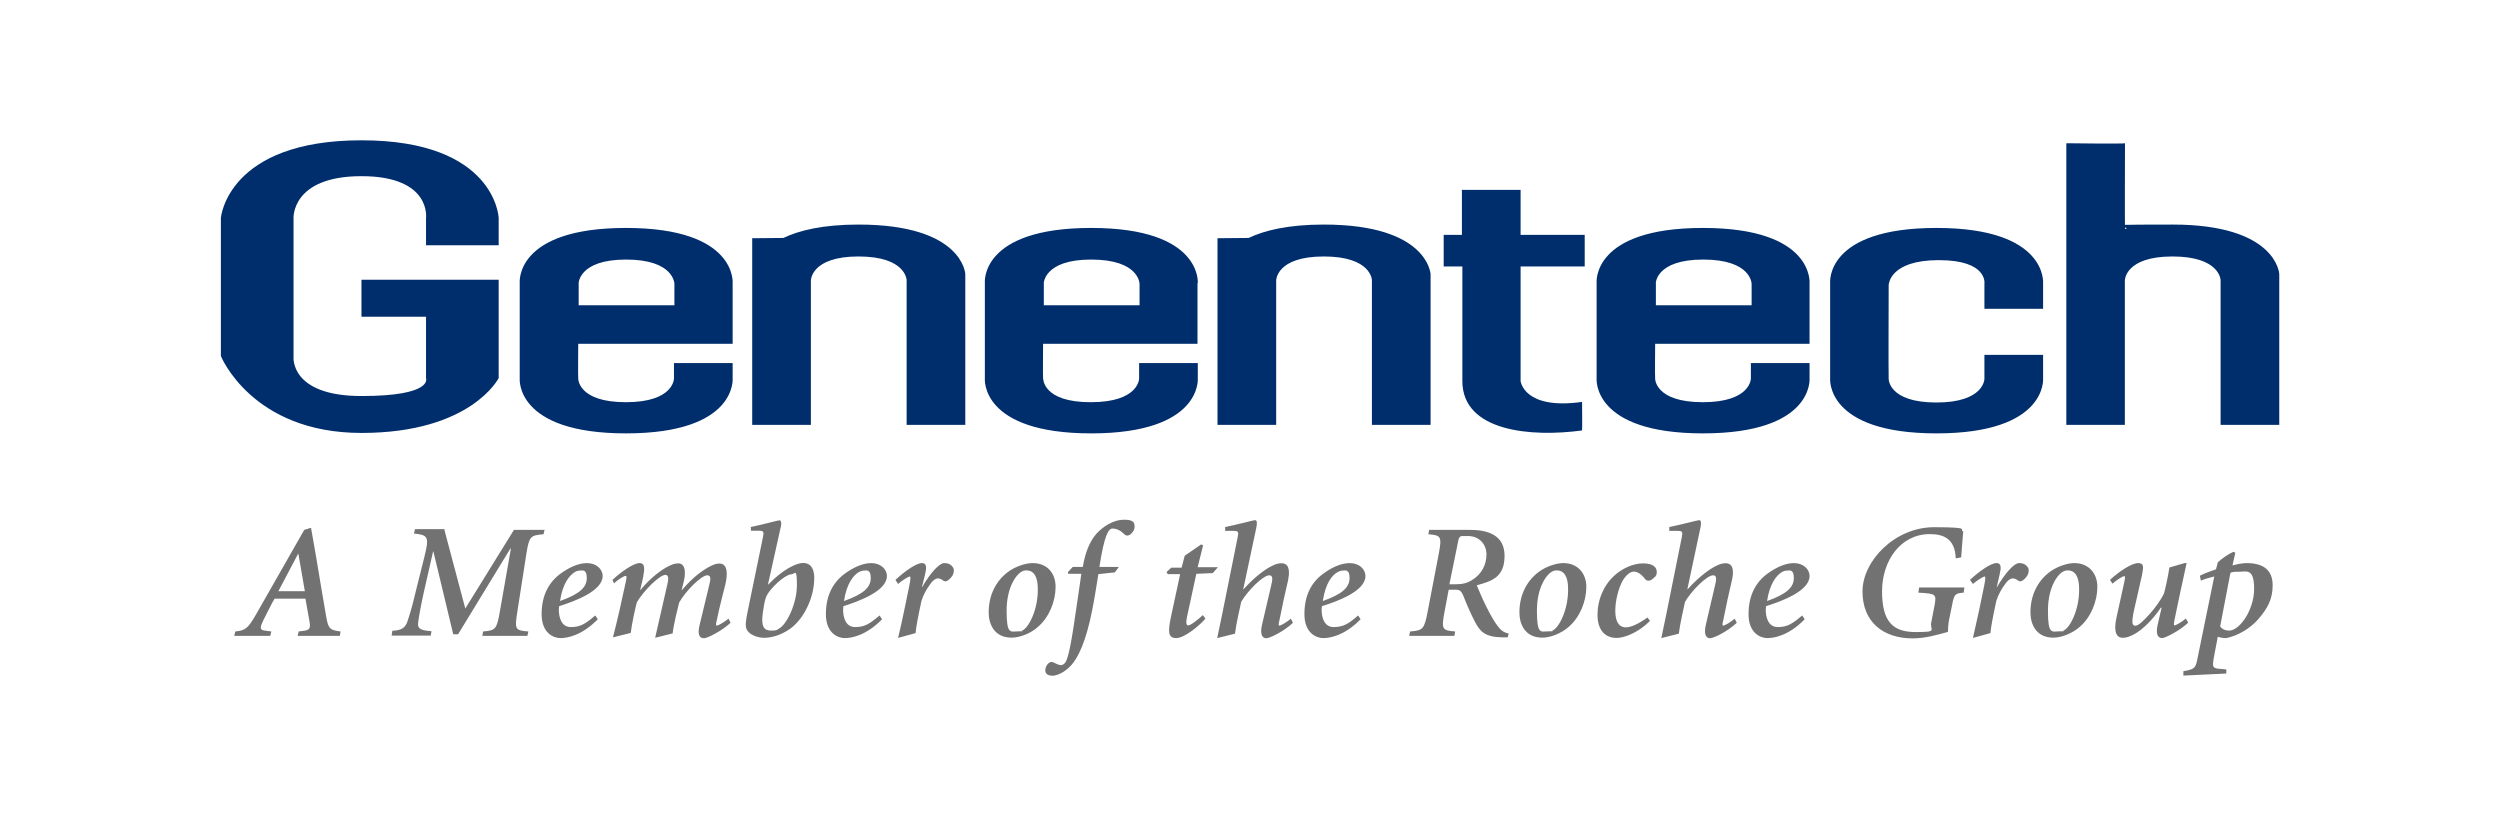
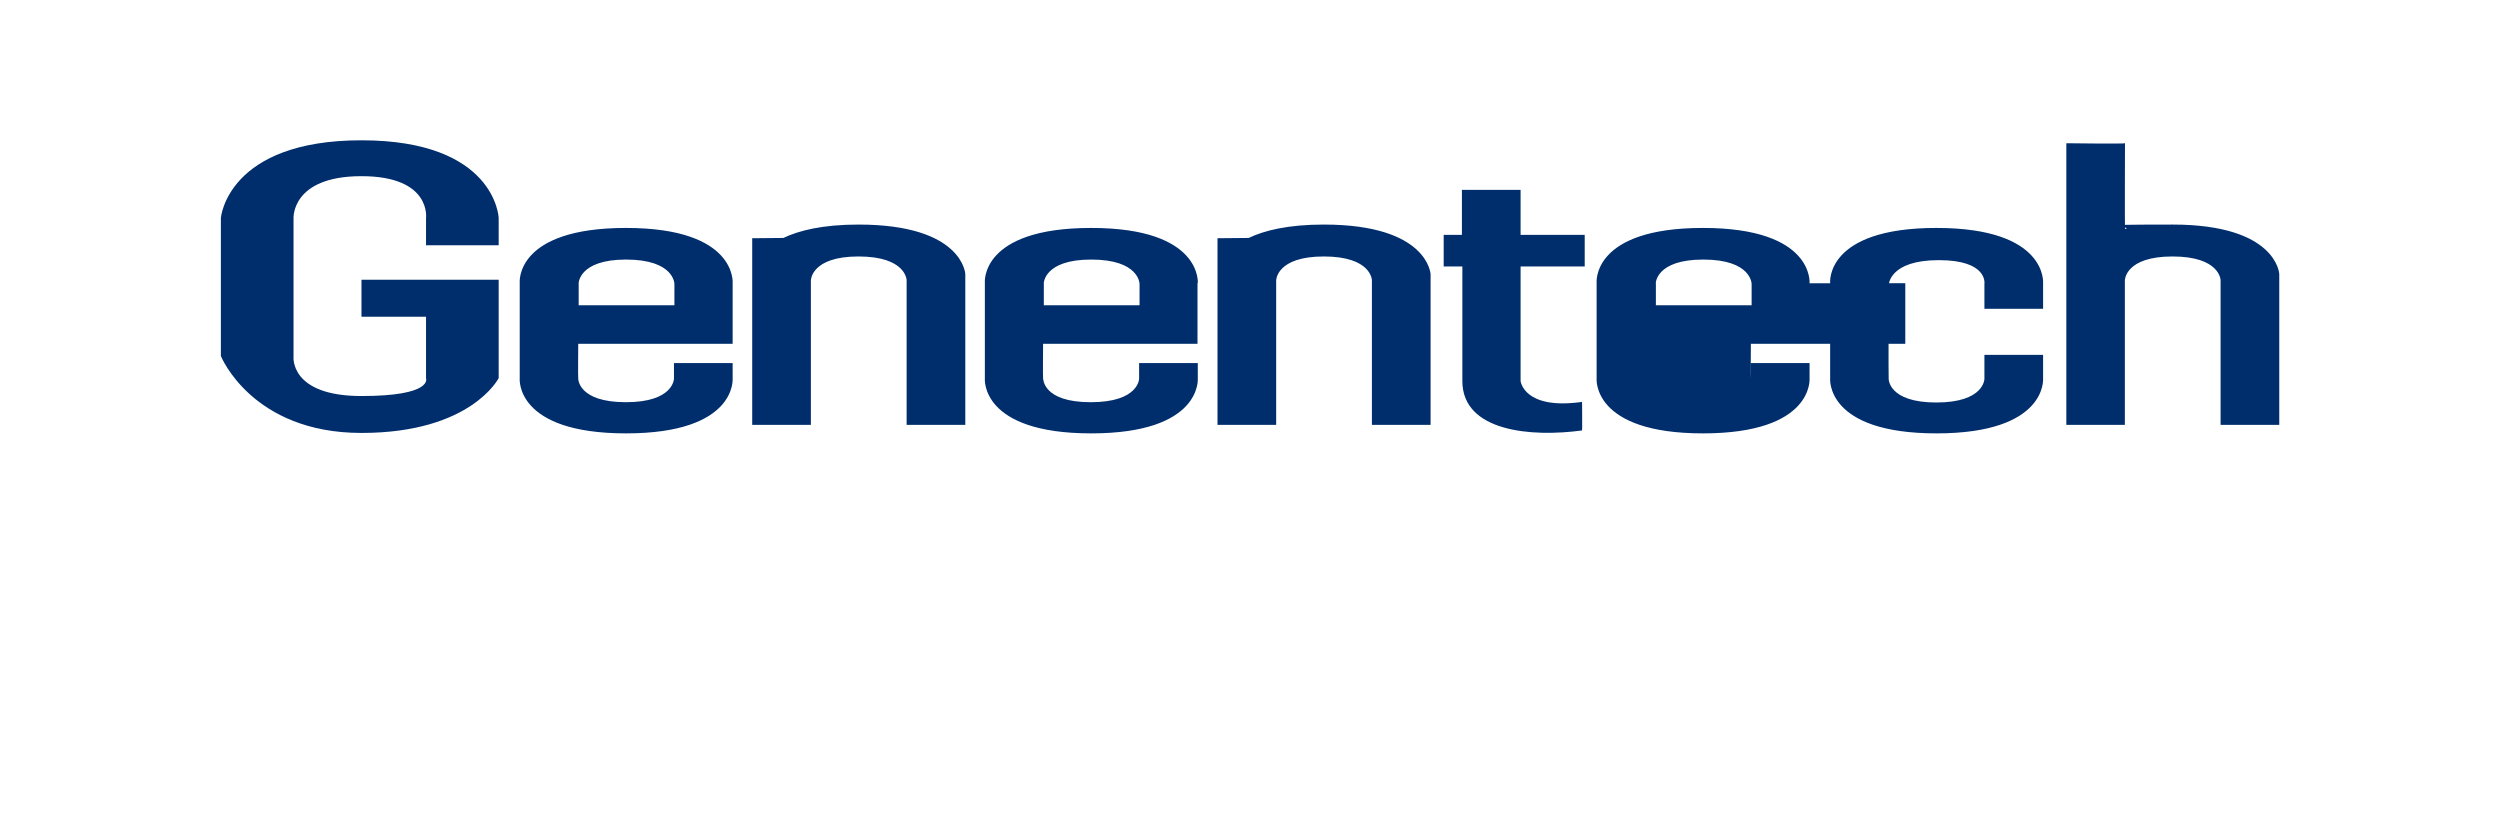
<svg xmlns="http://www.w3.org/2000/svg" id="katman_1" version="1.1" viewBox="0 0 1700 554">
  <defs>
    <style>
      .st0 {
        fill: #717271;
      }

      .st1 {
        fill: #002e6d;
      }
    </style>
  </defs>
  <g id="Layer-1">
    <g id="genentech-vector-logo-2">
-       <path id="Shape" class="st1" d="M289.7,167.2v-18.7s4-28.7-43.9-28.7-46.2,28.7-46.2,28.7v94s-2.8,26.8,46.2,26.8,43.9-12.1,43.9-12.1v-41.8h-43.9v-25.2h93.3v66.9s-18.7,37.3-93.3,37.3-95.6-52.3-95.6-52.3v-94s4.4-52.7,95.6-52.7,93.3,52.7,93.3,52.7v18.7h-49.5v.4h0ZM1230.5,192.6s3.3-37.6-72.5-37.6-72.3,37.3-72.3,37.3v65.1s-3.3,37.3,72.3,37.3,72.5-37.3,72.5-37.3v-10.5h-39.9v10.5s0,16.1-32.7,16.1-32.4-16.1-32.4-16.1c-.2,0,0-23.6,0-23.6h105v-41.2ZM1158.2,176.5c32.9,0,32.9,16.6,32.9,16.6v14.5h-65.1v-14.6c-.3,0-.3-16.5,32.2-16.5M1389.3,210.1v-17.5s3.3-37.6-72.5-37.6-72.3,37.3-72.3,37.3v65.1s-3.3,37.3,72.3,37.3,72.5-37.3,72.5-37.3v-16.1h-39.9v16.3s0,16.1-32.7,16.1-32.4-16.1-32.4-16.1c-.2,0,0-64.1,0-64.1.2,0,.5-16.6,34.1-16.6s31,16.1,31,16.1v17h39.9ZM981.8,181.2h12.6v77.9c0,34.5,47.1,38.3,81.4,33.6.2,0,0-19.4,0-19.4-39.7,5.6-41.8-14.2-41.8-14.2v-77.9h43.6v-21.5h-43.6v-30.6h-39.9v30.6h-12.4v21.5h.1ZM814.5,192.6s3.3-37.6-72.5-37.6-72.3,37.3-72.3,37.3v65.1s-3.3,37.3,72.3,37.3,72.5-37.3,72.5-37.3v-10.5h-39.9v10.5s0,16.1-32.9,16.1-32.2-16.1-32.4-16.1,0-23.6,0-23.6h105v-41.3h.2ZM742,176.5c32.9,0,32.9,16.6,32.9,16.6v14.5h-65.1v-14.6c-.2,0-.2-16.5,32.2-16.5M498.2,192.6s3.3-37.6-72.5-37.6-72.3,37.3-72.3,37.3v65.1s-3.3,37.3,72.3,37.3,72.5-37.3,72.5-37.3v-10.5h-39.9v10.5s0,16.1-32.7,16.1-32.4-16.1-32.4-16.1c-.2,0,0-23.6,0-23.6h105v-41.2ZM425.7,176.5c32.9,0,32.9,16.6,32.9,16.6v14.5h-65.1v-14.6c-.2,0-.2-16.5,32.2-16.5M1405,288.9h39.9v-98.2s0-16.3,32.4-16.3,32.7,16.1,32.7,16.1v98.4h39.9v-102.6s-1.6-33.6-72.5-33.6-23.6,1.2-32.4,3c-.2,0,0-58.5,0-58.3,0,.5-39.9,0-39.9,0v191.5h0ZM583.8,152.7c-24.3,0-40.4,4-51.1,9.1l-21.2.2v126.9h39.9v-98.2s0-16.3,32.4-16.3,32.7,16.1,32.7,16.1v98.4h39.9v-102.6s-1.6-33.6-72.6-33.6M900.2,152.7c-24.3,0-40.4,4-51.1,9.1l-21.2.2v126.9h39.9v-98.2s0-16.3,32.4-16.3,32.7,16.1,32.7,16.1v98.4h39.9v-102.6c-.1,0-1.7-33.6-72.6-33.6" />
-       <path id="Shape1" data-name="Shape" class="st0" d="M211.5,358.9l3.5,20c2.3,13.5,4.4,27,6.8,40.3,1.4,8.8,3,9.3,9.8,10.2l-.5,3h-28.7l.7-3,3.7-.5c3.7-.5,4.4-1.6,3.7-6l-2.8-15.8h-21c-1.9,3-4.9,9.5-7.5,14.4-2.8,5.8-2.6,7,1.6,7.4l3.7.5-.7,3h-24.5l.7-3c6.5-.7,8.4-1.6,14-11.4l32.9-57.7,4.6-1.4ZM189.3,402h18l-4.4-25.4h-.2l-13.4,25.4ZM302.2,360.3l14.2,53.5,33.1-53.5h20.8l-.7,3c-8.9.7-9.8,1.4-11.7,13.5l-6.1,39.1c-1.9,12.1-1.6,12.8,7.5,13.5l-.7,3h-30.6l.5-3c8.4-.7,9.3-1.4,11.4-13.5l7.5-42.8h-.4l-35.5,58.2h-3.3l-13.5-56.3h-.2l-6.5,28.6c-2.3,10.5-3.3,16.8-3.7,20-.5,4,1.9,5.1,9.1,5.6l-.5,3h-26.6l.5-3.3c5.6-.2,8.4-1.6,10-5.6,1.2-3.5,3.3-9.8,5.8-20.7l6.1-24.4c3.3-13.3,2.3-14.4-7.2-15.4l.7-3h20.1v.5h0ZM406.5,421.1c-11,11.2-20.8,12.8-25.4,12.8s-12.8-3.3-12.8-16.3,5.1-21.9,13.1-27.7c4.9-3.5,11.4-7,17.7-7s10.7,4,10.7,8.8c0,10.2-19.1,17.2-29.6,20.5,0,.7-.2,1.6-.2,2.3,0,5.1,1.6,11.9,8.2,11.9s10-2.3,16.6-7.9l1.7,2.6ZM390.6,389.2c-3,1.9-7.9,7-9.8,19.5,13.3-4.7,18.2-9.3,18.2-15.6s-3-5.1-4.7-5.1c-1.4,0-2.8.5-3.7,1.2M416.5,394.3c6.5-6,14.5-11.4,18.4-11.4s3.5,4,2.3,10.2l-1.9,8.1h.2c7.5-9.1,15.2-14.4,19.8-16.5,2.3-1.2,4.2-1.6,6.1-1.6s6.1,1.4,3.5,12.6l-1.4,5.6h.2c7.7-9.3,15.4-14.4,19.8-16.5,2.3-1.2,4.2-1.6,5.8-1.6,2.3,0,6.8,1.4,4,14-1.4,5.8-4,15.1-5.8,24.2-.7,2.8-.9,4,0,4s4.9-2.3,7.9-4.7l1.4,2.8c-6.3,5.8-15.9,10.5-18,10.5-3.3,0-4.7-2.6-3-9.3l6.3-26.1c1.2-4.7,1.6-7.4-1.2-7.4-4,0-14.9,10.9-19.1,18.6-.9,3.5-3.7,14.7-4.4,20.9l-11.9,3c1.4-6,2.8-12.1,4.2-18.4l4.2-18.4c.7-3,.9-6-1.4-6-4,0-14.9,10.9-19.4,18.6-.9,3-3.5,14.7-4.2,20.9l-12.1,3c1.6-6,3-12.1,4.4-18.1l4-18.1c.9-4,1.2-5.6.2-5.6s-5.4,2.6-7.9,5.1l-1-2.4ZM510,358.5c9.1-1.9,19.1-4.7,20.1-4.7s1.6,1.9.7,5.1l-8.6,38.6h.2c9.6-10,18.9-14.7,23.8-14.7s7.5,3.7,7.5,10.2c0,13.3-7,27.9-16.6,34.7-6.8,4.7-13.1,6-17.5,6s-10.7-2.1-12.1-6.3c-.7-2.3-.5-4.7.9-11.6l10.3-50c.9-4.4.7-4.9-3-4.9h-5.1v-2.6h-.6v.2ZM524.9,400.1c-4.2,4.9-4.7,6.5-6.1,16.1-1.6,10,.9,12.6,5.4,12.6s4-.5,5.6-1.4c5.4-3,12.1-17.2,12.1-29.5s-1.4-7.4-3.7-7.4c-3.2.1-9.3,5-13.3,9.6M599.8,421.1c-11,11.2-20.8,12.8-25.4,12.8s-12.8-3.3-12.8-16.3,5.1-21.9,13.1-27.7c4.9-3.5,11.4-7,17.7-7s10.7,4,10.7,8.8c0,10.2-19.1,17.2-29.6,20.5,0,.7-.2,1.6-.2,2.3,0,5.1,1.6,11.9,8.2,11.9s10-2.3,16.6-7.9l1.7,2.6ZM583.7,389.2c-3,1.9-7.9,7-9.8,19.5,13.3-4.7,18.2-9.3,18.2-15.6s-3-5.1-4.7-5.1c-1.1,0-2.5.5-3.7,1.2M608.9,394.3c6.5-6,14.2-11.4,18-11.4s3,4,2.1,7.9l-2.1,8.4h.2c5.4-9.5,11.7-16.3,14.9-16.3s4.9,1.2,6.1,3c.9,1.4.5,3.7-.2,5.1-1.2,2.1-2.3,2.8-3.3,3.7-1.2.7-2.3.9-3.3,0-1.2-.9-2.6-1.4-3.5-1.4s-2.8.5-5.1,3.7c-2.6,3.5-4.7,7.2-6.1,11.6-2.3,10.5-3.7,18.1-4,21.9h0l-11.9,3.3c1.4-6,2.8-11.9,4-17.9l3.7-17.9c.9-4.7.9-6,.2-6s-5.4,2.8-7.9,5.1l-1.8-2.8ZM717.8,399c0,10-4.4,20.7-11.9,27.2-4.7,4.4-12.4,7.4-18,7.4-11.9,0-15.6-9.3-15.6-17.2,0-14.9,7.9-24.7,15.9-29.3,4.9-2.8,10.3-4.2,14-4.2,10,0,15.6,7,15.6,16.1M695.2,388.5c-3.5,1.4-10.7,10-10.7,26.8s2.8,14,7.9,14,1.9-.2,2.6-.5c4.2-1.4,11-14,10.7-28.6,0-8.1-2.8-12.3-7.5-12.3-.9-.1-2.1,0-3,.6M760.7,385.7l-2.6,3.5-11.2,1.2c-1.6,9.8-2.6,16.5-4.2,24.4-4.2,21.6-9.6,32.3-14.2,37.5-5.1,5.6-10.5,7.2-12.8,7.2s-4.9-.9-4.9-3.5,1.2-4,2.1-4.9c.7-.7,2.1-1.4,3.3-.7,1.4.7,4,1.9,5.1,1.9s1.9-.5,2.8-1.4c1.6-1.6,3.7-9.1,6.5-28.6,2.1-13.7,3.3-22.3,4.7-32.1h-8.9l-.2-1.2,3.3-3.5h6.8c1.6-9.3,4.4-17,9.3-22.6,4.7-5.1,11.7-9.5,18.7-9.5s7.2,2.3,7.2,4.9-1.9,4.2-2.8,5.1c-1.2.9-2.8,1.2-4,0-2.6-2.6-5.4-4-8.2-4s-5.6,4.7-8.9,26.1h13.1v.2h0ZM818.1,370.8l-3.7,14.9h13.8l-3.5,4-11.2.5-6.3,29.1c-.9,4.2-.5,6,.7,6,1.9,0,7.2-4.4,10-7l.2.2,1.6,2.1c-3.5,4.4-14.2,13.3-19.8,13.3s-5.8-4-3.7-14.2l6.3-29.3h-8.4l-.9-1.4,3.3-3h7l2.1-8.1,11.2-7.7,1.3.6ZM827.7,433.9c1.2-5.6,2.3-11.2,3.5-16.8l10.3-51.2c.9-4.4.7-4.9-3-4.9h-5.4v-2.6c9.1-1.9,19.4-4.7,20.3-4.7,1.4,0,1.6,1.9.9,5.1l-8.9,41.9h.2c7.7-8.6,15.2-14,19.8-16.1,2.3-1.2,4.4-1.6,6.1-1.6,2.6,0,6.5,1.4,4.4,11.6-1.9,8.1-4,17.4-5.8,26.8-.7,2.8-.9,4,0,4s4.9-2.3,7.7-4.7l1.4,2.8c-6.1,5.8-15.6,10.5-18.2,10.5s-4.4-2.6-2.8-9.3l6.1-26.1c1.2-4.7,1.4-7.4-1.2-7.4-4.2,0-14.7,10.5-19.1,18.1-.7,3.3-3.5,15.4-4.2,21.6l-12.1,3ZM925.2,421.1c-11,11.2-20.8,12.8-25.4,12.8s-12.8-3.3-12.8-16.3,4.9-21.9,13.1-27.7c4.7-3.5,11.4-7,17.7-7s10.7,4,10.7,8.8c0,10.2-18.9,17.2-29.6,20.5,0,.7-.2,1.6-.2,2.3,0,5.1,1.6,11.9,8.2,11.9s10.3-2.3,16.6-7.9l1.7,2.6ZM909.3,389.2c-3.3,1.9-7.9,7-9.8,19.5,13.3-4.7,18.2-9.3,18.2-15.6s-3-5.1-4.7-5.1c-1.3,0-2.5.5-3.7,1.2M999.1,360.3c11.9,0,24,3,24,17.7s-8.9,17.2-18.9,20c1.2,2.8,4.2,10.2,6.8,15.1,3,6,5.4,10,7.2,12.3,2.1,3,4.2,4.7,7.7,5.4l-.7,2.6h-3.5c-12.1-.2-15.2-4-18.7-10.5-3-5.8-5.8-12.3-7.9-17.7-1.4-3.3-2.3-4.2-5.6-4.2h-4.4l-2.8,14.9c-2.3,12.1-1.6,12.8,7.2,13.5l-.5,3h-30.8l.7-3c8.6-.7,9.6-1.4,11.9-13.5l7.5-39.1c2.3-12.1,1.6-12.8-7-13.5l.5-3h27.3ZM985.6,397.3h4.4c4.2,0,7.7-.7,11.2-3,6.1-3.7,9.6-10.2,9.6-17.2s-4.9-12.6-12.6-12.6-4.4.2-5.1.5c-.9.2-1.2,1.4-1.6,3.3l-5.9,29ZM1078.7,399c0,10-4.4,20.7-11.9,27.2-4.9,4.4-12.4,7.4-18,7.4-11.9,0-15.6-9.3-15.6-17.2,0-14.9,7.9-24.7,15.9-29.3,4.9-2.8,10.3-4.2,14-4.2,9.7,0,15.6,7,15.6,16.1M1055.8,388.5c-3.5,1.4-10.7,10-10.7,26.8s2.8,14,7.9,14,1.9-.2,2.6-.5c4.2-1.4,11-14,10.7-28.6,0-8.1-2.8-12.3-7.5-12.3-.9-.1-1.8,0-3,.6M1122,422.2c-7.5,7.7-17.3,11.6-22.6,11.6-8.4,0-13.1-5.8-13.1-15.8s4-20,11.9-27c4.7-4.2,12.1-7.9,19.1-7.9s9.3,2.8,9.3,5.8-1.2,3.3-3,4.9c-1.9,1.6-4,1.2-4.9,0-2.8-3.7-5.4-5.1-7.7-5.1s-4.9,1.9-7.5,6c-3,5.4-5.1,13.7-5.1,20.7s2.3,11.2,7.2,11.2,11.9-4.7,14.7-6.7l1.7,2.3ZM1129.7,433.9c1.2-5.6,2.3-11.2,3.5-16.8l10.3-51.2c.9-4.4.7-4.9-3-4.9h-5.4v-2.6c9.1-1.9,19.4-4.7,20.3-4.7,1.4,0,1.6,1.9.9,5.1l-8.9,41.9h.2c7.7-8.6,15.2-14,19.8-16.1,2.3-1.2,4.4-1.6,6.1-1.6,2.6,0,6.5,1.4,4.2,11.6-1.9,8.1-4,17.4-5.8,26.8-.7,2.8-.9,4,0,4s4.9-2.3,7.7-4.7l1.4,2.8c-6.1,5.8-15.6,10.5-18.2,10.5s-4.4-2.6-2.8-9.3l6.1-26.1c1.2-4.7,1.4-7.4-1.2-7.4-4.2,0-14.7,10.5-19.1,18.1-.7,3.3-3.5,15.4-4.2,21.6l-11.9,3ZM1227.2,421.1c-11,11.2-20.8,12.8-25.4,12.8s-12.8-3.3-12.8-16.3,5.1-21.9,13.1-27.7c4.9-3.5,11.4-7,17.7-7s10.7,4,10.7,8.8c0,10.2-19.1,17.2-29.6,20.5,0,.7-.2,1.6-.2,2.3,0,5.1,1.6,11.9,8.2,11.9s10-2.3,16.6-7.9l1.7,2.6ZM1211.4,389.2c-3,1.9-7.9,7-9.8,19.5,13.3-4.7,18.2-9.3,18.2-15.6s-3-5.1-4.7-5.1c-1.4,0-2.6.5-3.7,1.2M1329.9,379.7c-.5-13.7-8.6-16.5-17.7-16.5-19.8,0-32.4,18.1-32.4,38.9s7.5,27.7,22.9,27.7,9.6-1.2,10.5-6.3l2.3-11.9c1.4-7.7.9-7.9-11-8.6l.5-3.5h30.8l-.5,3.5c-5.6.5-6.5.7-7.9,8.6l-2.1,10.2c-.5,2.8-.7,5.8-.7,7.9-7,1.9-15.2,4.4-24,4.4-20.1,0-34.1-11.2-34.1-31.9s21.9-43.7,48.7-43.7,16.3,1.9,19.8,2.8c-.2,3.7-.9,9.5-1.4,17.7l-3.7.7ZM1339.6,394.3c6.5-6,14.2-11.4,18-11.4s3,4,2.1,7.9l-1.9,8.4h.2c5.4-9.5,11.7-16.3,14.9-16.3s4.9,1.2,6.1,3c.9,1.4.5,3.7-.2,5.1-1.2,2.1-2.3,2.8-3.3,3.7-1.2.7-2.3.9-3.3,0-1.2-.9-2.6-1.4-3.5-1.4s-2.8.5-5.1,3.7c-2.6,3.5-4.7,7.2-6.1,11.6-2.3,10.5-3.7,18.1-4,21.9h0l-11.9,3.3c1.4-6,2.6-11.9,4-17.9l3.7-17.9c.9-4.7.9-6,.2-6s-5.4,2.8-7.9,5.1l-2-2.8ZM1426.2,399c0,10-4.4,20.7-11.9,27.2-4.9,4.4-12.4,7.4-18,7.4-11.9,0-15.6-9.3-15.6-17.2,0-14.9,7.9-24.7,15.9-29.3,4.9-2.8,10.3-4.2,14-4.2,9.7,0,15.6,7,15.6,16.1M1403.3,388.5c-3.5,1.4-10.7,10-10.7,26.8s2.8,14,7.9,14,1.9-.2,2.6-.5c4.2-1.4,11-14,10.7-28.6,0-8.1-2.8-12.3-7.5-12.3-.6-.1-1.8,0-3,.6M1434.8,394.3c6.5-6,14.9-11.4,19.1-11.4s3.7,2.8,2.6,8.4l-5.8,25.6c-.9,5.4-1.2,8.6,1.2,8.6s5.8-3.5,9.8-7.9,7.9-10,9.8-14c.7-2.3,2.8-11.6,3.7-17.7l10.3-3h1.4c-2.8,12.8-5.6,25.6-8.2,38.4-.5,2.8-.7,4,0,4s4.9-2.3,7.7-4.7l1.6,2.8c-6.1,5.8-15.9,10.5-17.7,10.5-3.5,0-4.4-3.5-3-9.5l2.6-11.2h-.5c-5.6,8.4-12.6,14.9-17.5,17.7-2.8,1.6-5.6,2.8-8.4,2.8s-7-1.6-4.2-14.2l4.9-22.3c.9-4,1.2-5.4.2-5.4s-5.1,2.6-7.9,5.1l-1.7-2.6ZM1518.1,384.5c3.3-.9,7-1.6,9.6-1.6,12.6,0,17.7,5.8,17.7,15.1s-3.3,15.6-10,23.3c-5.4,6-13.3,10.9-21.5,12.6-1.9,0-3.7-.2-5.8-.9l-2.8,14.7c-.9,5.4-.7,6.5,3,7l5.6.5v2.8l-29.2,1.4v-3c7.2-1.2,8.2-2.1,9.3-7.2l11.7-57.2c-3,.7-6.1,1.6-9.1,2.8l-.7-3.3c4-2.1,7.5-3,11-4.4l1.2-4.7c2.8-2.6,7-5.6,10.7-7.2l1.2.7-1.9,8.6ZM1509.7,426c.9,1.4,3,2.8,6.1,2.8,7.2,0,17-14,17-28.4s-5.4-11.6-10.3-11.6-3.7.2-5.8.7l-7,36.5Z" />
+       <path id="Shape" class="st1" d="M289.7,167.2v-18.7s4-28.7-43.9-28.7-46.2,28.7-46.2,28.7v94s-2.8,26.8,46.2,26.8,43.9-12.1,43.9-12.1v-41.8h-43.9v-25.2h93.3v66.9s-18.7,37.3-93.3,37.3-95.6-52.3-95.6-52.3v-94s4.4-52.7,95.6-52.7,93.3,52.7,93.3,52.7v18.7h-49.5v.4h0ZM1230.5,192.6s3.3-37.6-72.5-37.6-72.3,37.3-72.3,37.3v65.1s-3.3,37.3,72.3,37.3,72.5-37.3,72.5-37.3v-10.5h-39.9v10.5c-.2,0,0-23.6,0-23.6h105v-41.2ZM1158.2,176.5c32.9,0,32.9,16.6,32.9,16.6v14.5h-65.1v-14.6c-.3,0-.3-16.5,32.2-16.5M1389.3,210.1v-17.5s3.3-37.6-72.5-37.6-72.3,37.3-72.3,37.3v65.1s-3.3,37.3,72.3,37.3,72.5-37.3,72.5-37.3v-16.1h-39.9v16.3s0,16.1-32.7,16.1-32.4-16.1-32.4-16.1c-.2,0,0-64.1,0-64.1.2,0,.5-16.6,34.1-16.6s31,16.1,31,16.1v17h39.9ZM981.8,181.2h12.6v77.9c0,34.5,47.1,38.3,81.4,33.6.2,0,0-19.4,0-19.4-39.7,5.6-41.8-14.2-41.8-14.2v-77.9h43.6v-21.5h-43.6v-30.6h-39.9v30.6h-12.4v21.5h.1ZM814.5,192.6s3.3-37.6-72.5-37.6-72.3,37.3-72.3,37.3v65.1s-3.3,37.3,72.3,37.3,72.5-37.3,72.5-37.3v-10.5h-39.9v10.5s0,16.1-32.9,16.1-32.2-16.1-32.4-16.1,0-23.6,0-23.6h105v-41.3h.2ZM742,176.5c32.9,0,32.9,16.6,32.9,16.6v14.5h-65.1v-14.6c-.2,0-.2-16.5,32.2-16.5M498.2,192.6s3.3-37.6-72.5-37.6-72.3,37.3-72.3,37.3v65.1s-3.3,37.3,72.3,37.3,72.5-37.3,72.5-37.3v-10.5h-39.9v10.5s0,16.1-32.7,16.1-32.4-16.1-32.4-16.1c-.2,0,0-23.6,0-23.6h105v-41.2ZM425.7,176.5c32.9,0,32.9,16.6,32.9,16.6v14.5h-65.1v-14.6c-.2,0-.2-16.5,32.2-16.5M1405,288.9h39.9v-98.2s0-16.3,32.4-16.3,32.7,16.1,32.7,16.1v98.4h39.9v-102.6s-1.6-33.6-72.5-33.6-23.6,1.2-32.4,3c-.2,0,0-58.5,0-58.3,0,.5-39.9,0-39.9,0v191.5h0ZM583.8,152.7c-24.3,0-40.4,4-51.1,9.1l-21.2.2v126.9h39.9v-98.2s0-16.3,32.4-16.3,32.7,16.1,32.7,16.1v98.4h39.9v-102.6s-1.6-33.6-72.6-33.6M900.2,152.7c-24.3,0-40.4,4-51.1,9.1l-21.2.2v126.9h39.9v-98.2s0-16.3,32.4-16.3,32.7,16.1,32.7,16.1v98.4h39.9v-102.6c-.1,0-1.7-33.6-72.6-33.6" />
    </g>
  </g>
</svg>